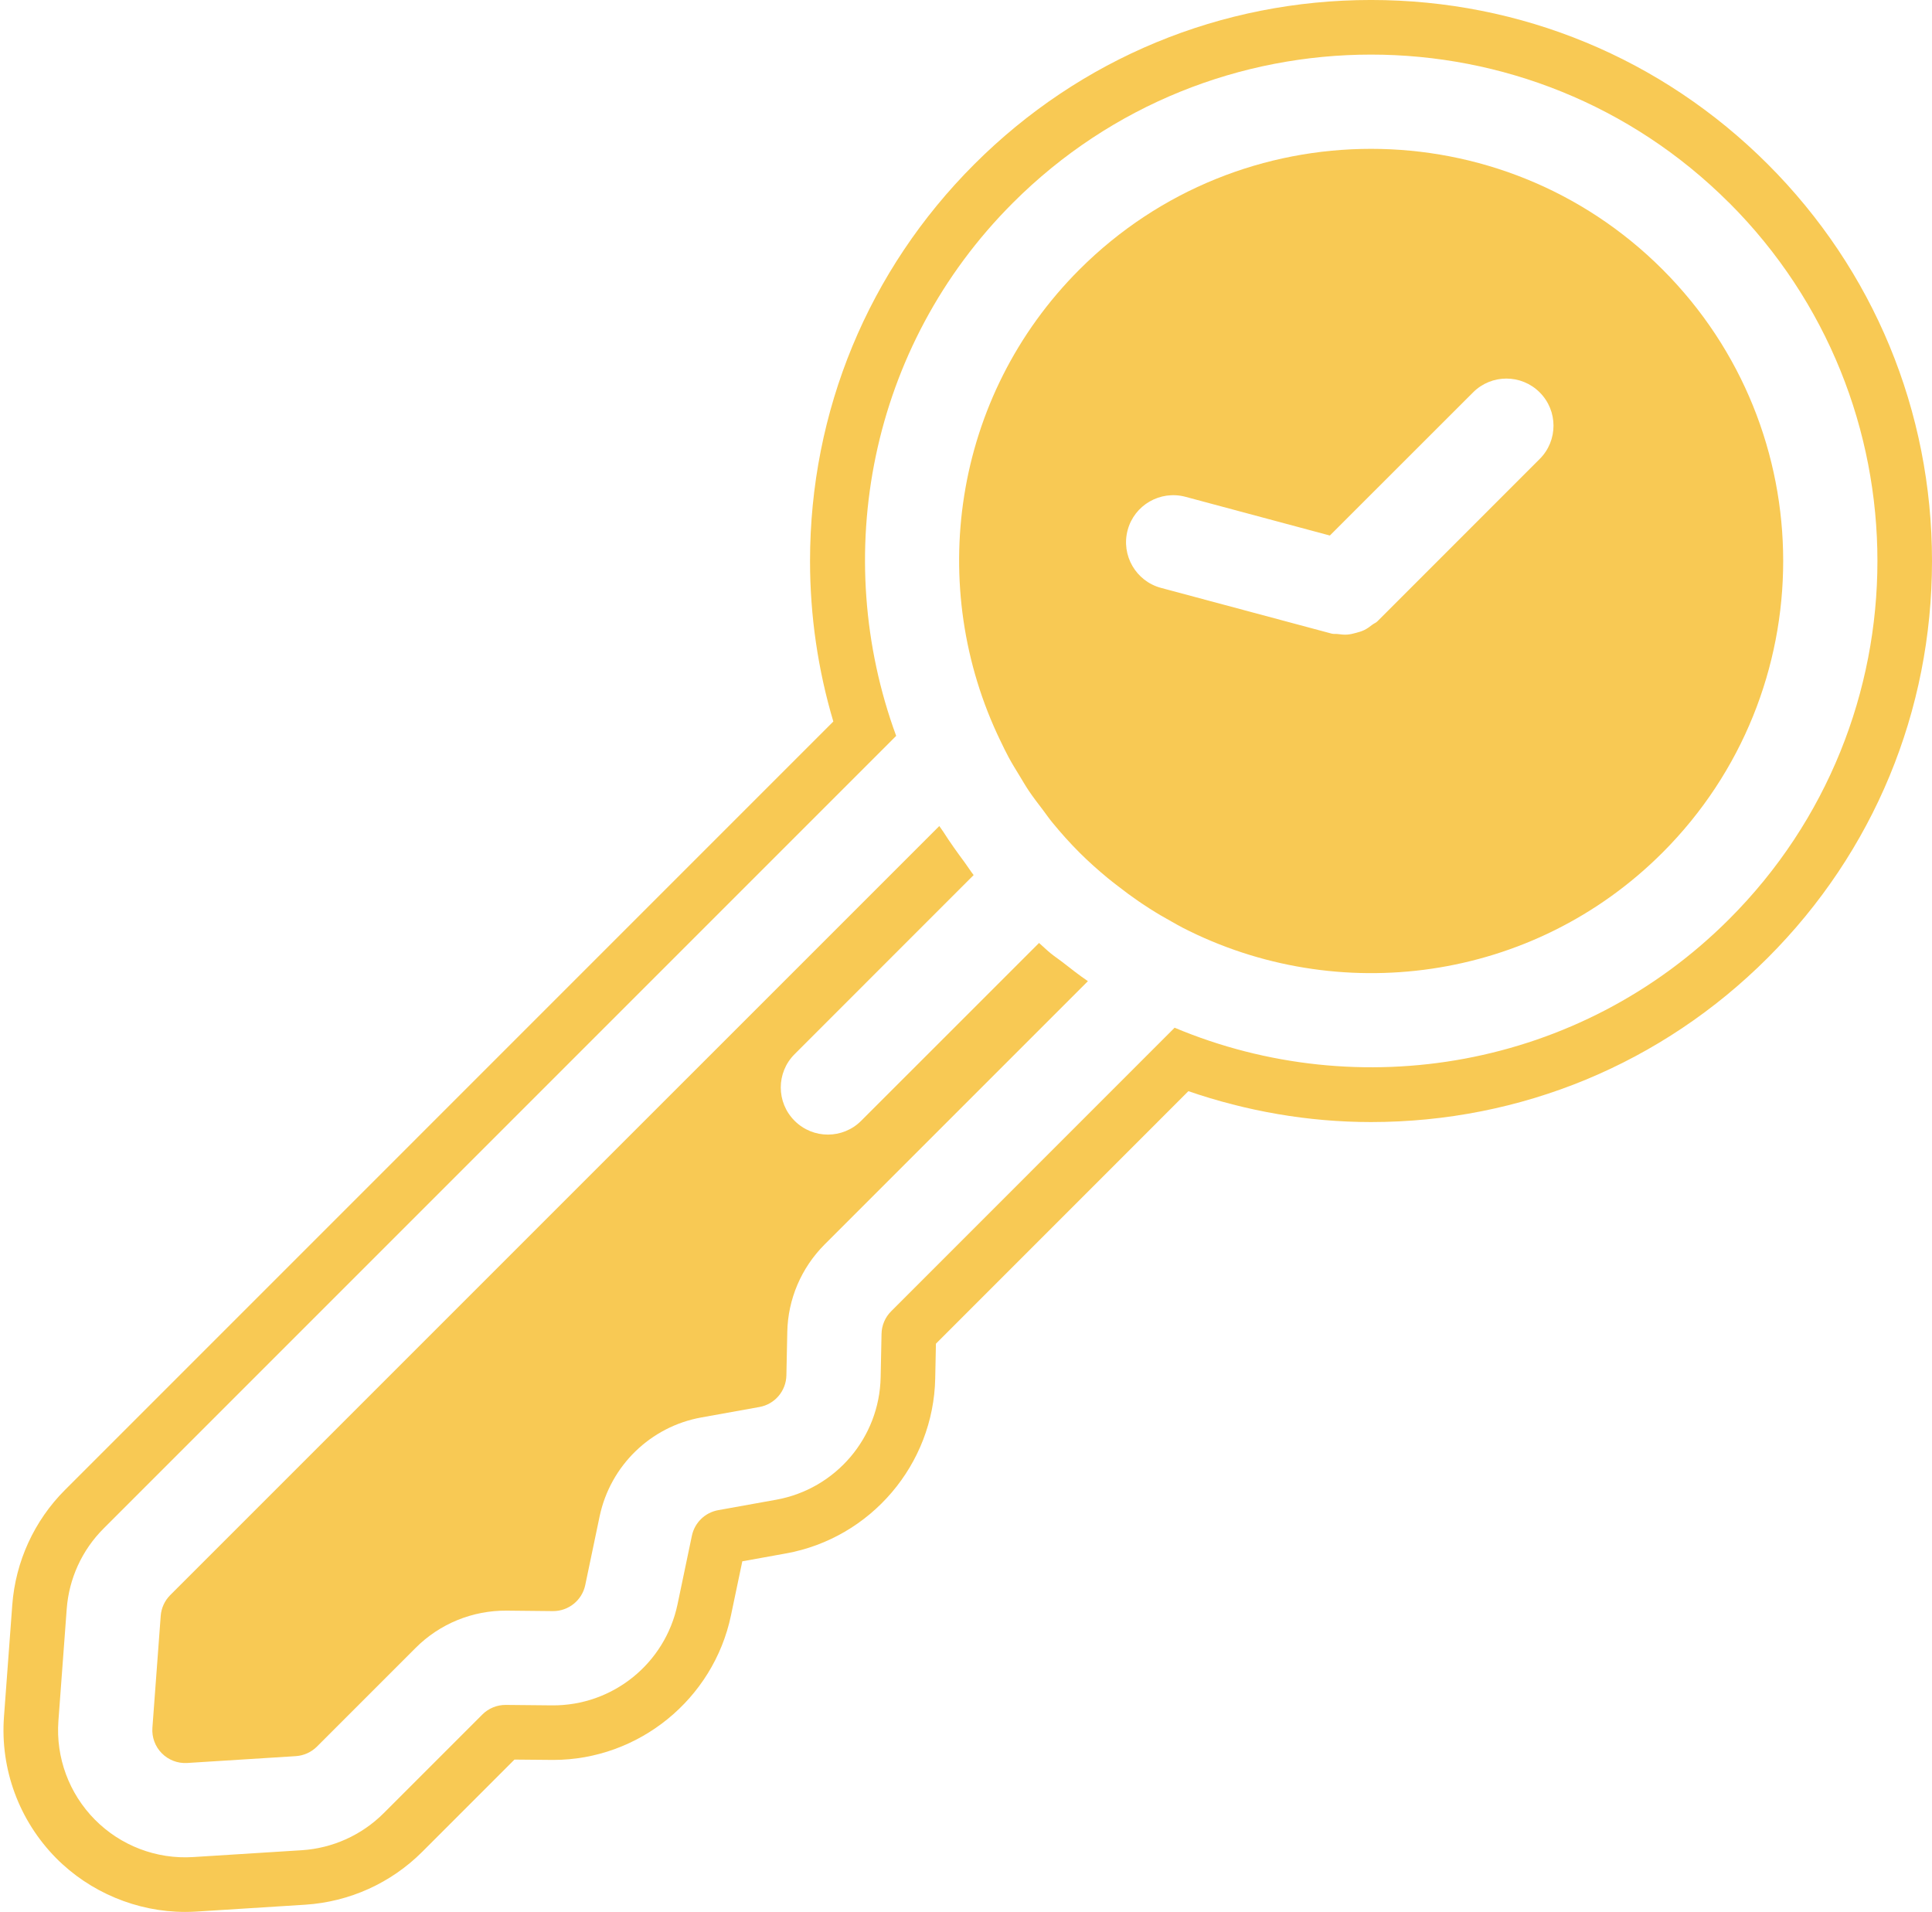
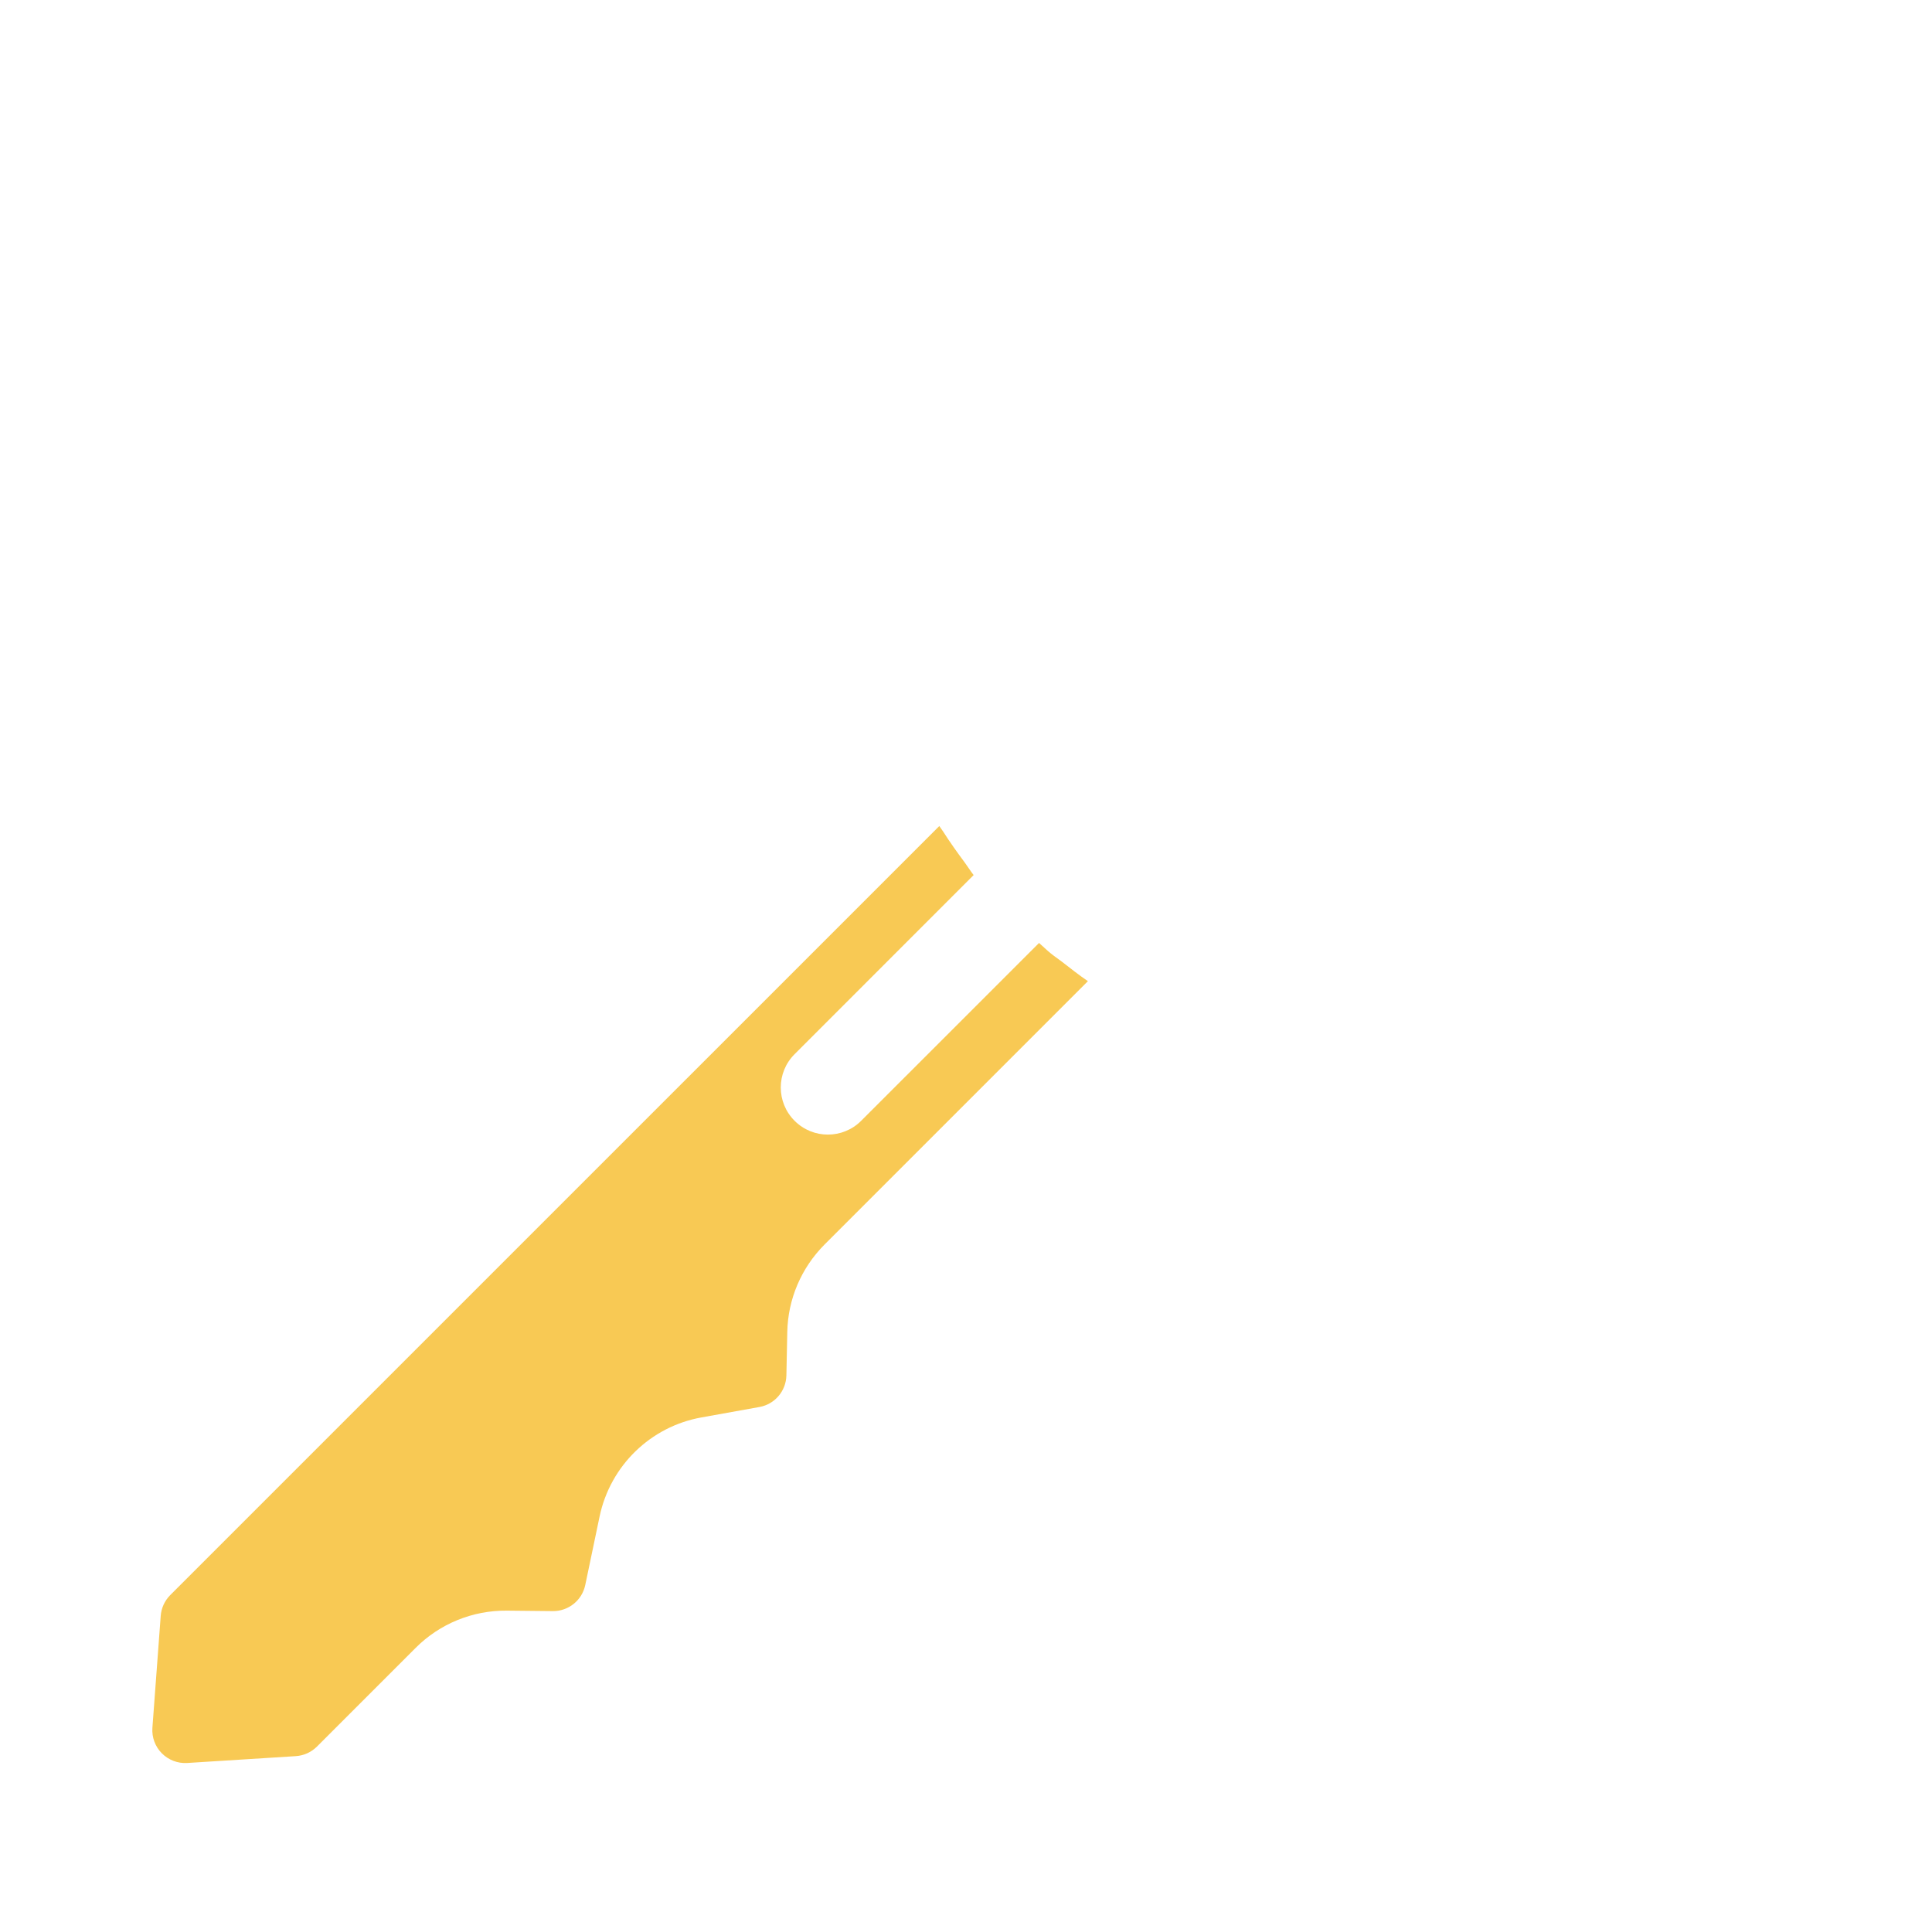
<svg xmlns="http://www.w3.org/2000/svg" fill="#f8c954" height="495.7" preserveAspectRatio="xMidYMid meet" version="1" viewBox="-0.9 -0.0 500.9 495.7" width="500.9" zoomAndPan="magnify">
  <g id="change1_1">
    <path d="M 268.488 244.465 L 222.375 290.566 C 217.617 295.34 209.867 295.34 205.109 290.566 C 200.332 285.809 200.332 278.059 205.109 273.297 L 251.531 226.863 C 250.695 225.805 250.012 224.672 249.211 223.594 C 247.27 220.977 245.379 218.344 243.656 215.625 C 243.34 215.117 242.938 214.656 242.629 214.152 L 43.219 413.547 C 41.793 414.992 40.914 416.895 40.766 418.93 L 38.613 447.938 C 38.434 450.395 39.328 452.809 41.059 454.551 C 42.789 456.293 45.18 457.211 47.637 457.059 L 75.773 455.285 C 77.844 455.156 79.801 454.277 81.27 452.809 C 88.109 445.965 99.742 434.332 106.863 427.215 C 113.117 420.953 121.629 417.484 130.473 417.562 L 142.43 417.684 C 146.488 417.715 150.004 414.895 150.836 410.922 L 154.562 393.113 C 157.34 379.98 167.777 369.824 180.977 367.469 L 196.004 364.766 C 199.992 364.047 202.906 360.609 202.984 356.555 L 203.215 345.312 C 203.379 336.805 206.852 328.695 212.863 322.66 L 281.156 254.367 C 278.844 252.805 276.625 251.035 274.395 249.309 C 273.418 248.559 272.414 247.895 271.457 247.113 C 270.441 246.281 269.484 245.336 268.488 244.465" />
-     <path d="M 398.289 118.992 L 356.188 161.105 C 355.816 161.473 355.34 161.621 354.941 161.926 C 354.262 162.457 353.598 162.953 352.824 163.332 C 352.125 163.676 351.414 163.879 350.68 164.07 C 349.914 164.281 349.176 164.465 348.363 164.523 C 347.547 164.578 346.754 164.484 345.934 164.375 C 345.406 164.301 344.902 164.41 344.375 164.273 L 300.09 152.406 C 293.594 150.664 289.715 143.949 291.457 137.438 C 293.199 130.922 299.914 127.062 306.43 128.793 L 343.887 138.836 L 381.016 101.727 C 385.77 96.953 393.527 96.953 398.289 101.727 C 403.062 106.48 403.062 114.238 398.289 118.992 Z M 430.141 69.867 C 388.434 28.16 320.699 28.16 278.973 69.867 C 245.918 102.926 239.168 152.277 258.504 192.121 C 259.195 193.543 259.855 194.953 260.613 196.344 C 261.477 197.945 262.453 199.52 263.414 201.09 C 264.215 202.406 264.98 203.742 265.844 205.031 C 266.996 206.734 268.27 208.375 269.52 210.023 C 270.34 211.109 271.098 212.227 271.973 213.277 C 274.164 215.949 276.484 218.547 278.973 221.035 C 281.332 223.391 283.793 225.566 286.309 227.656 C 287.184 228.387 288.094 229.059 288.988 229.758 C 290.711 231.102 292.461 232.402 294.25 233.629 C 295.227 234.301 296.219 234.953 297.215 235.59 C 299.105 236.797 301.027 237.922 302.973 238.988 C 303.848 239.477 304.715 239.988 305.598 240.445 C 345.82 261.16 396.457 254.711 430.141 221.035 C 471.844 179.301 471.844 111.574 430.141 69.867" />
-     <path d="M 447.402 238.297 C 408.562 277.152 351.367 286.492 303.637 266.438 L 230.148 339.949 C 228.59 341.496 227.691 343.602 227.652 345.801 L 227.422 357.039 C 227.117 372.727 215.777 386.023 200.332 388.809 L 185.312 391.512 C 181.906 392.117 179.199 394.742 178.484 398.133 L 174.758 415.938 C 171.523 431.316 157.906 442.266 142.203 442.121 L 130.242 442.004 C 127.961 441.984 125.762 442.883 124.152 444.496 L 98.555 470.094 C 92.867 475.766 85.324 479.168 77.324 479.676 L 49.172 481.449 C 39.672 482.055 30.375 478.5 23.691 471.738 C 16.996 464.965 13.543 455.645 14.242 446.145 C 15.008 435.832 15.855 424.445 16.395 417.148 C 16.977 409.258 20.363 401.859 25.957 396.273 L 231.445 190.777 C 214.355 144.227 224.355 89.934 261.711 52.586 C 312.941 1.344 396.16 1.344 447.402 52.586 L 447.422 52.586 C 498.664 103.836 498.664 187.066 447.402 238.297 Z M 457.418 42.57 C 429.953 15.125 393.426 -0.004 354.555 -0.004 C 315.68 -0.004 279.156 15.125 251.703 42.578 C 224.238 70.035 209.113 106.574 209.113 145.449 C 209.113 159.758 211.195 173.727 215.152 187.055 L 15.949 386.266 C 7.973 394.246 3.117 404.84 2.281 416.098 L 0.129 445.102 C -0.871 458.652 4.047 471.984 13.625 481.695 C 22.402 490.574 34.605 495.672 47.098 495.672 C 48.086 495.672 49.07 495.641 50.066 495.578 L 78.215 493.801 C 89.664 493.07 100.438 488.215 108.559 480.102 L 132.48 456.176 C 132.48 456.176 142.535 456.266 142.539 456.266 C 164.68 456.266 184.051 440.531 188.605 418.836 L 191.555 404.773 L 202.844 402.738 C 224.848 398.77 241.137 379.672 241.57 357.328 L 241.754 348.355 L 307.203 282.891 C 322.258 288.055 338.164 290.895 354.555 290.895 C 393.426 290.895 429.965 275.766 457.418 248.309 C 484.883 220.848 500 184.328 500 145.449 C 500 106.574 484.883 70.035 457.418 42.57" />
  </g>
</svg>